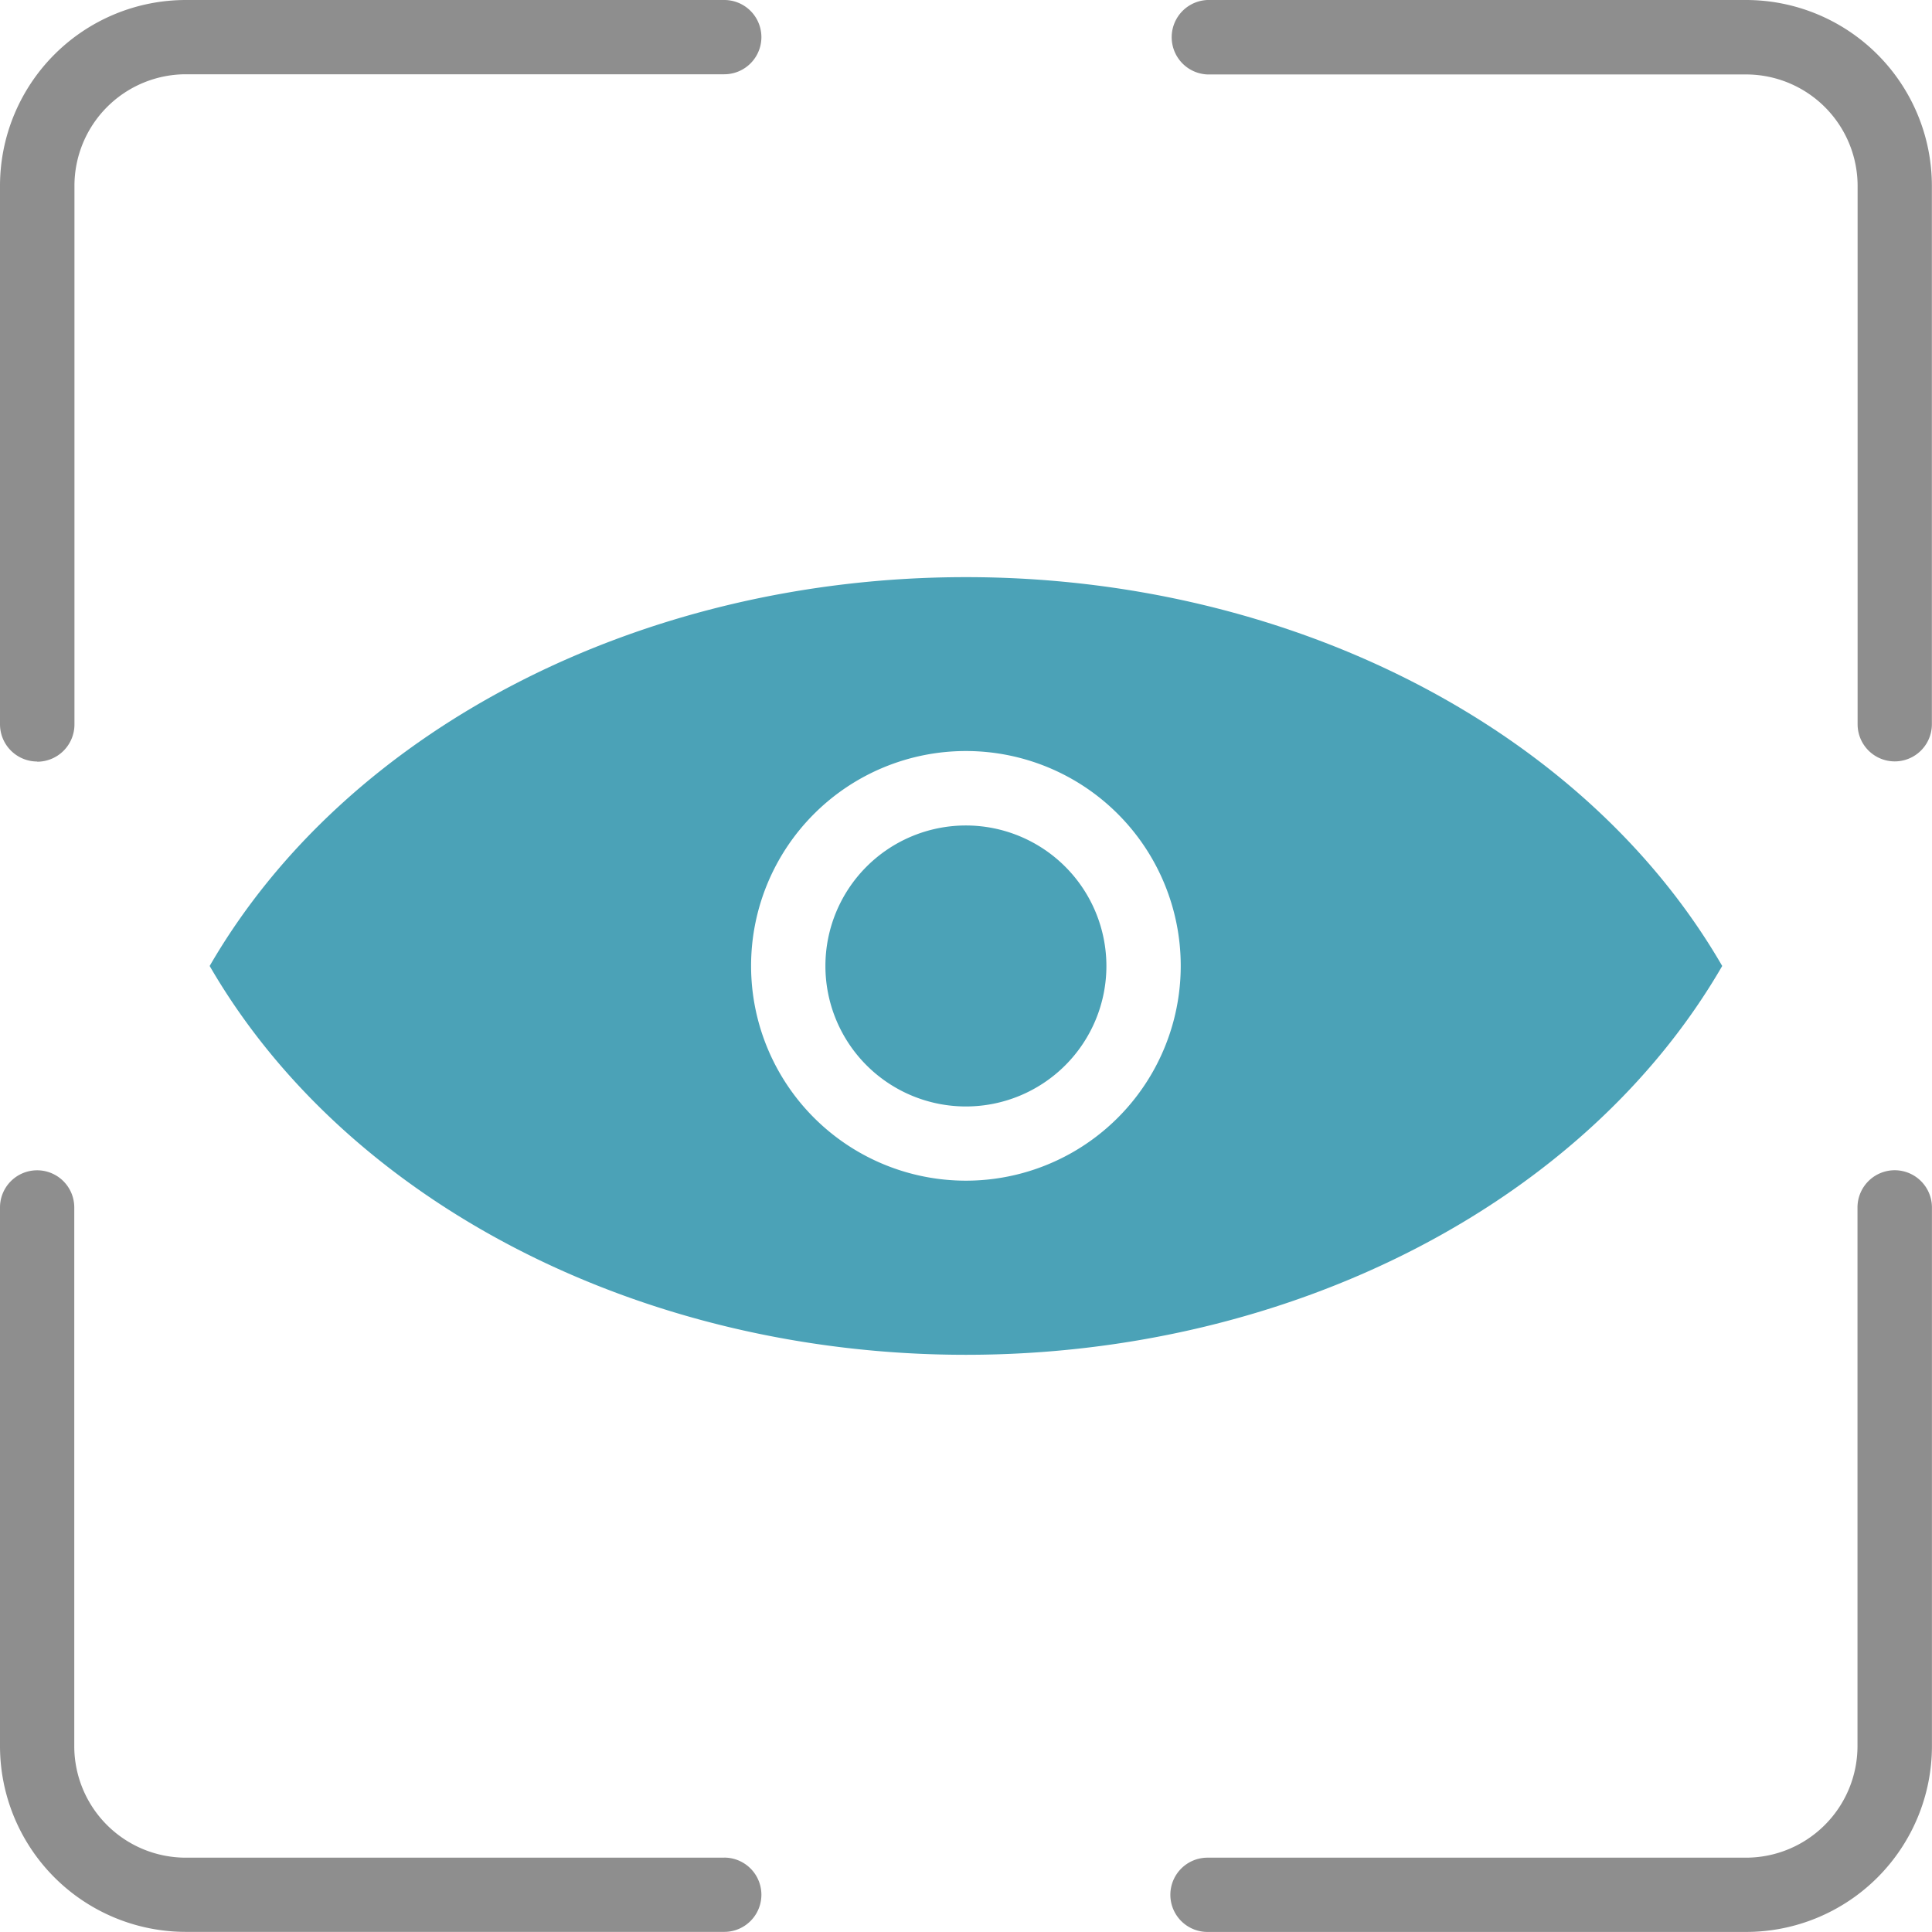
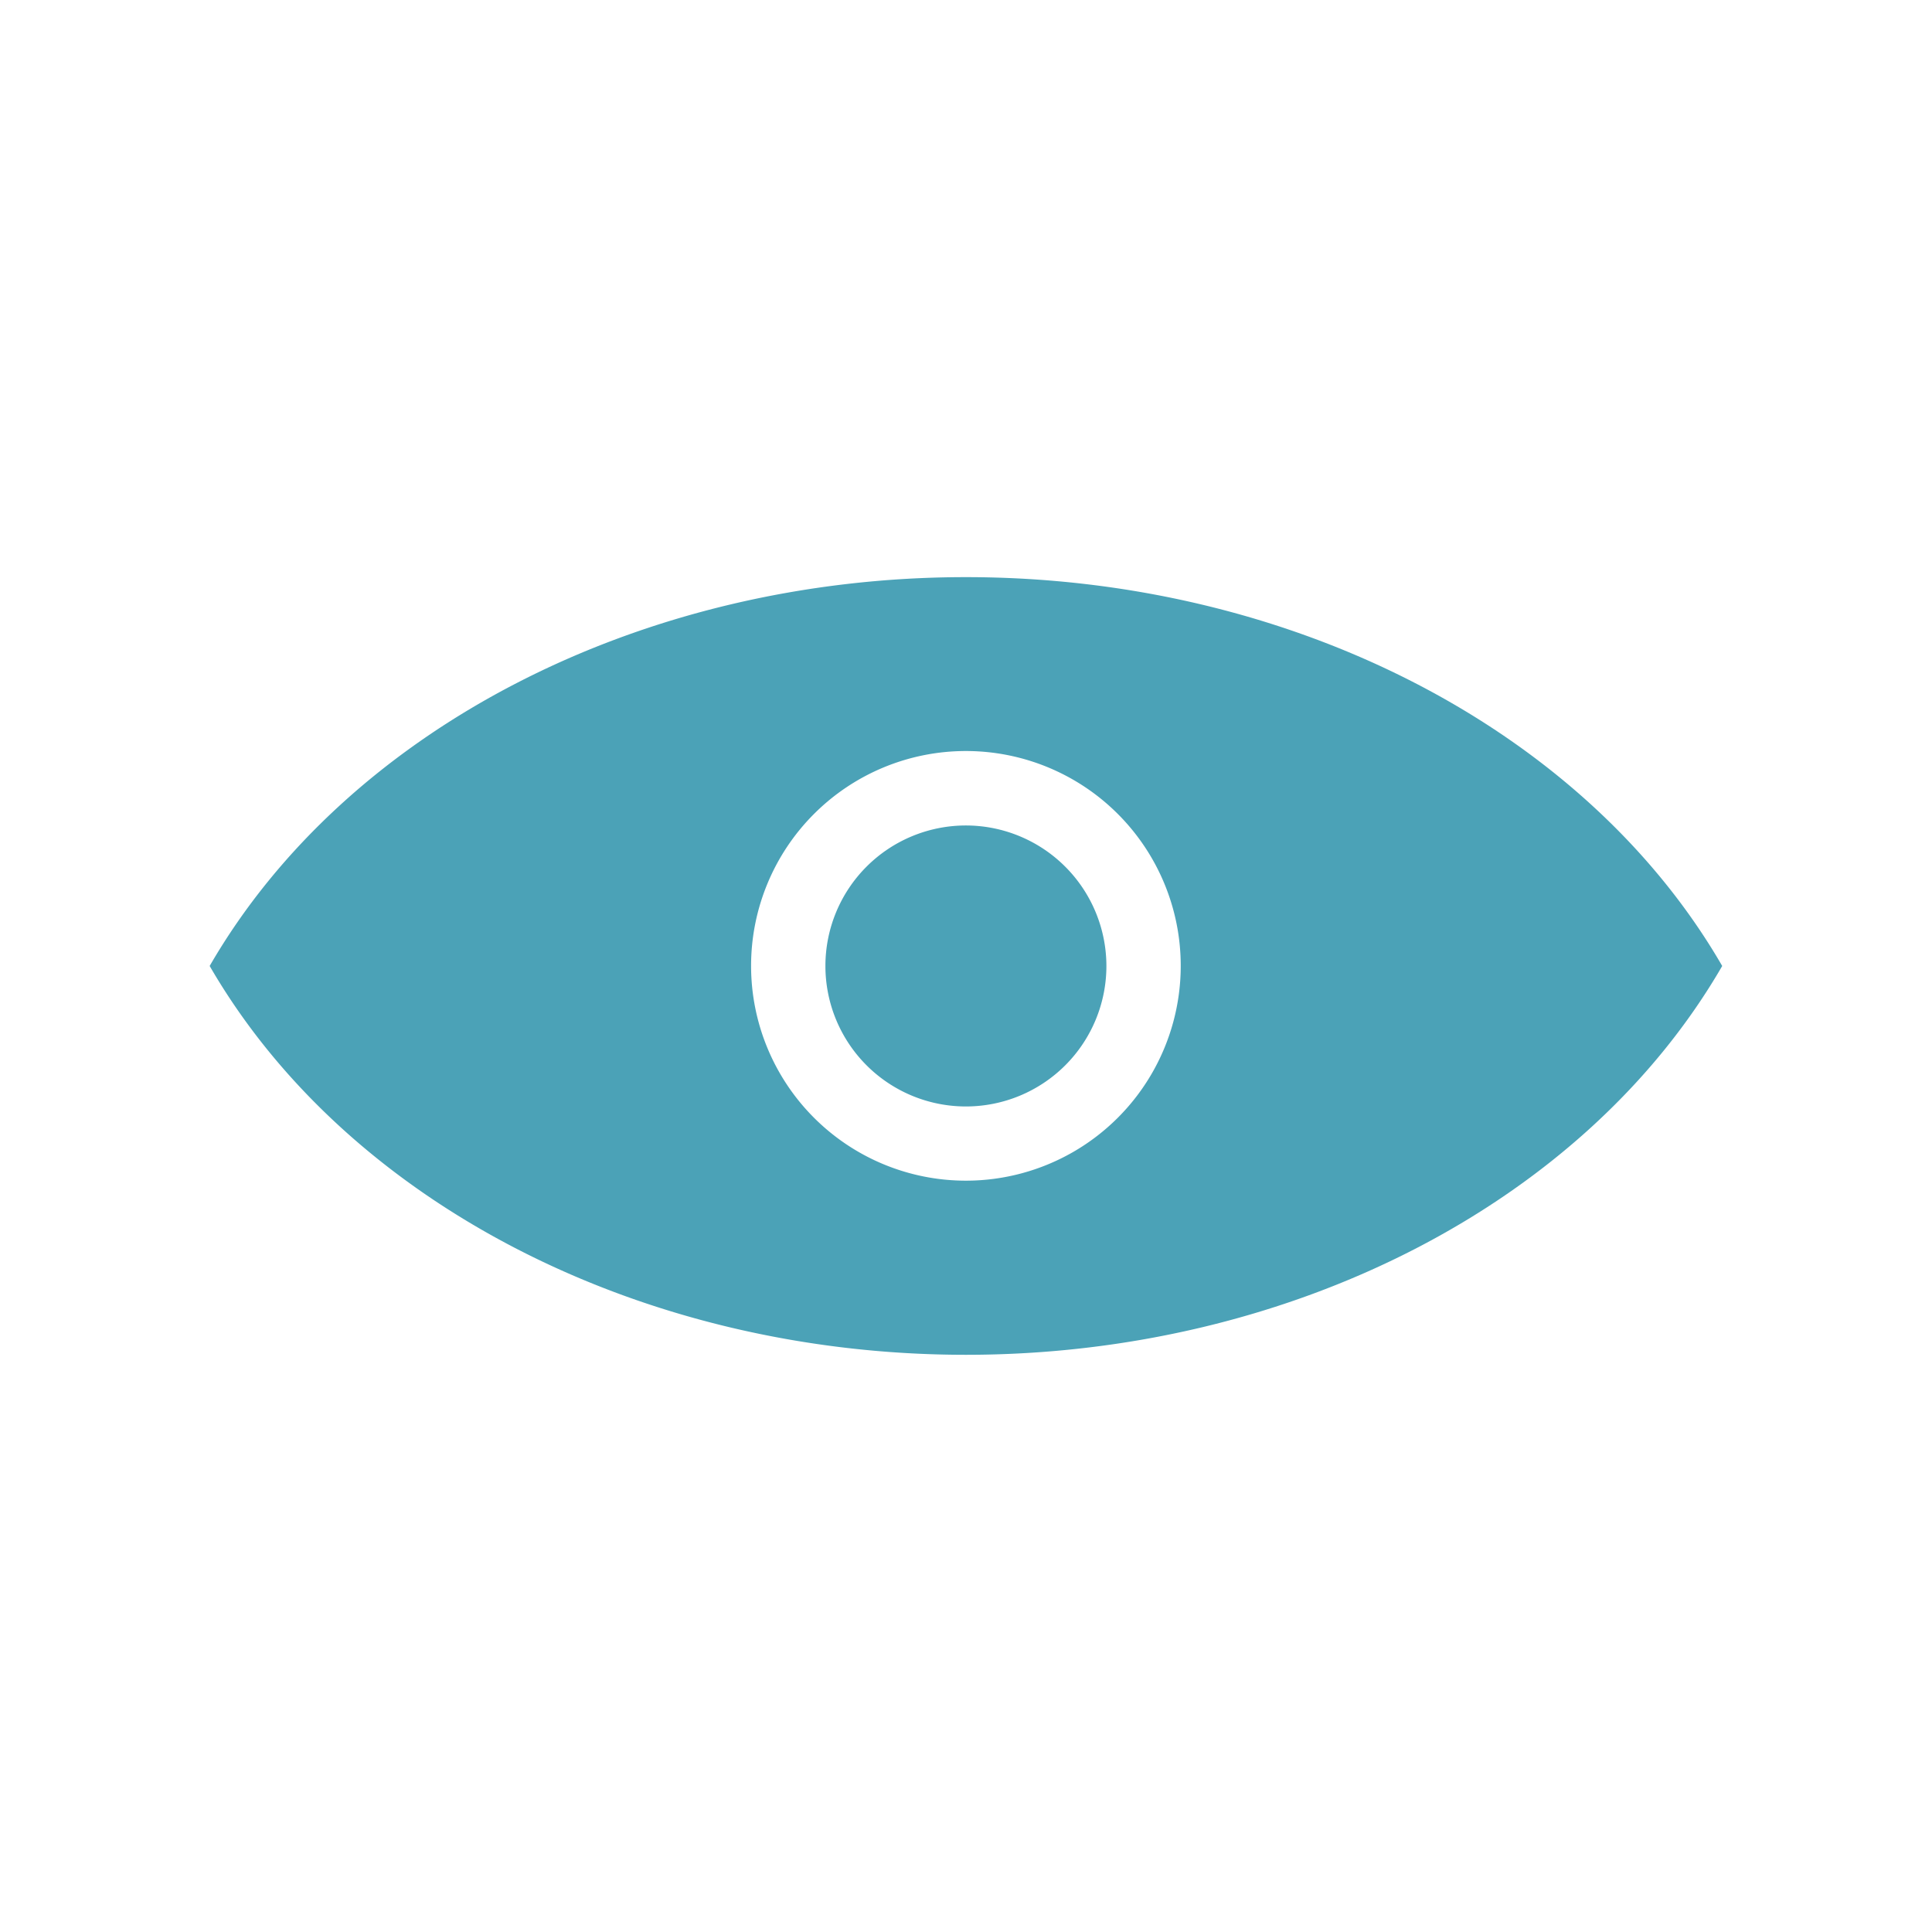
<svg xmlns="http://www.w3.org/2000/svg" width="31.477" height="31.476" viewBox="0 0 31.477 31.476">
  <g id="noun-view-7434396" transform="translate(-12.5 -12.5)">
-     <path id="Path_38" data-name="Path 38" d="M69.734,57.93a.607.607,0,0,0-.607.607v8.777a1.818,1.818,0,0,1-1.816,1.816H58.537a.6.6,0,1,0,0,1.21h8.777a3.029,3.029,0,0,0,3.026-3.026V58.537a.607.607,0,0,0-.607-.607Z" transform="translate(-26.364 -26.364)" fill="#8e8e8e" />
-     <path id="Path_39" data-name="Path 39" d="M67.313,12.5H58.536a.607.607,0,0,0,0,1.213h8.777a1.818,1.818,0,0,1,1.816,1.816V24.3a.6.6,0,1,0,1.21,0V15.526A3.029,3.029,0,0,0,67.313,12.5Z" transform="translate(-26.364 0)" fill="#8e8e8e" />
-     <path id="Path_40" data-name="Path 40" d="M13.106,24.91a.607.607,0,0,0,.607-.607V15.526a1.818,1.818,0,0,1,1.816-1.816H24.3a.6.6,0,1,0,0-1.21H15.526A3.029,3.029,0,0,0,12.5,15.526V24.3a.607.607,0,0,0,.607.607Z" fill="#8e8e8e" />
-     <path id="Path_41" data-name="Path 41" d="M24.3,69.13H15.526a1.818,1.818,0,0,1-1.816-1.816V58.536a.6.6,0,1,0-1.21,0v8.777a3.029,3.029,0,0,0,3.026,3.026H24.3a.6.6,0,1,0,0-1.21Z" transform="translate(0 -26.364)" fill="#8e8e8e" />
    <path id="Path_42" data-name="Path 42" d="M32.962,34.906c-5.292,0-10.089,2.475-12.321,6.335,2.233,3.859,7.03,6.335,12.321,6.335S43.051,45.1,45.284,41.241C43.051,37.382,38.254,34.906,32.962,34.906Zm0,9.833a3.5,3.5,0,1,1,3.5-3.5A3.5,3.5,0,0,1,32.962,44.739Zm0-5.787a2.289,2.289,0,1,0,2.289,2.289A2.291,2.291,0,0,0,32.962,38.952Z" transform="translate(-4.725 -13.003)" fill="#4ba2b7" />
  </g>
</svg>